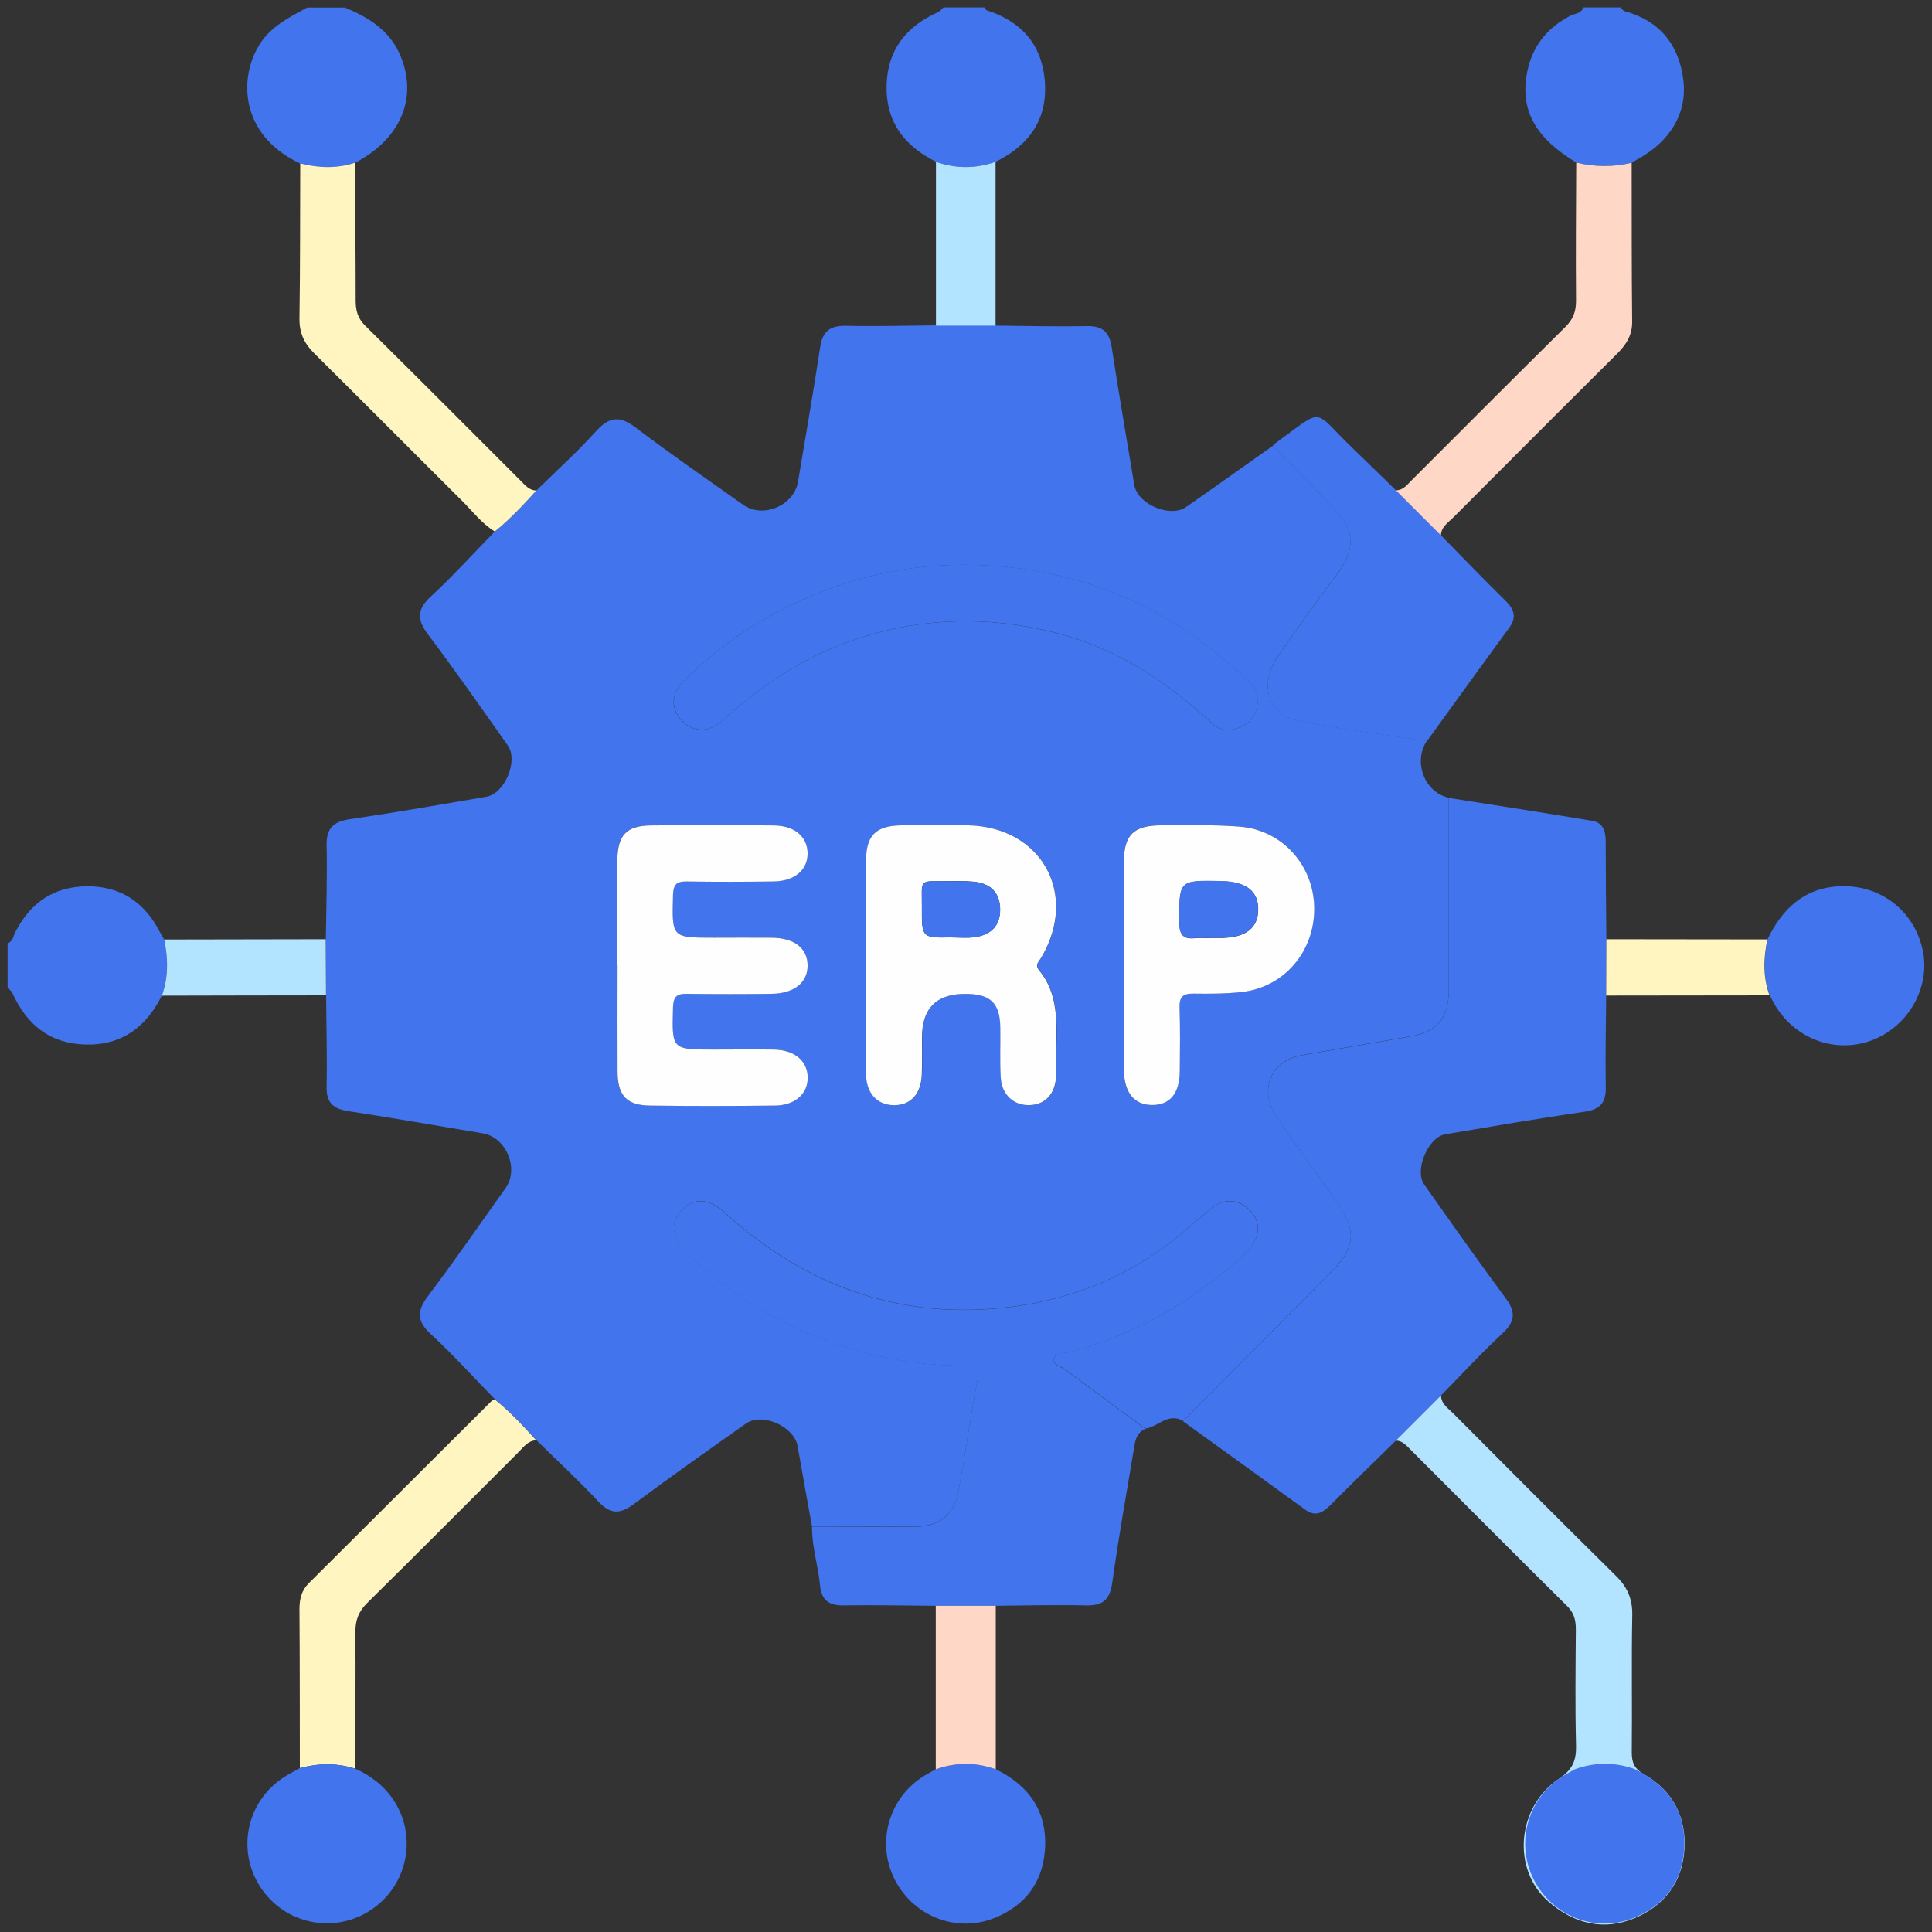
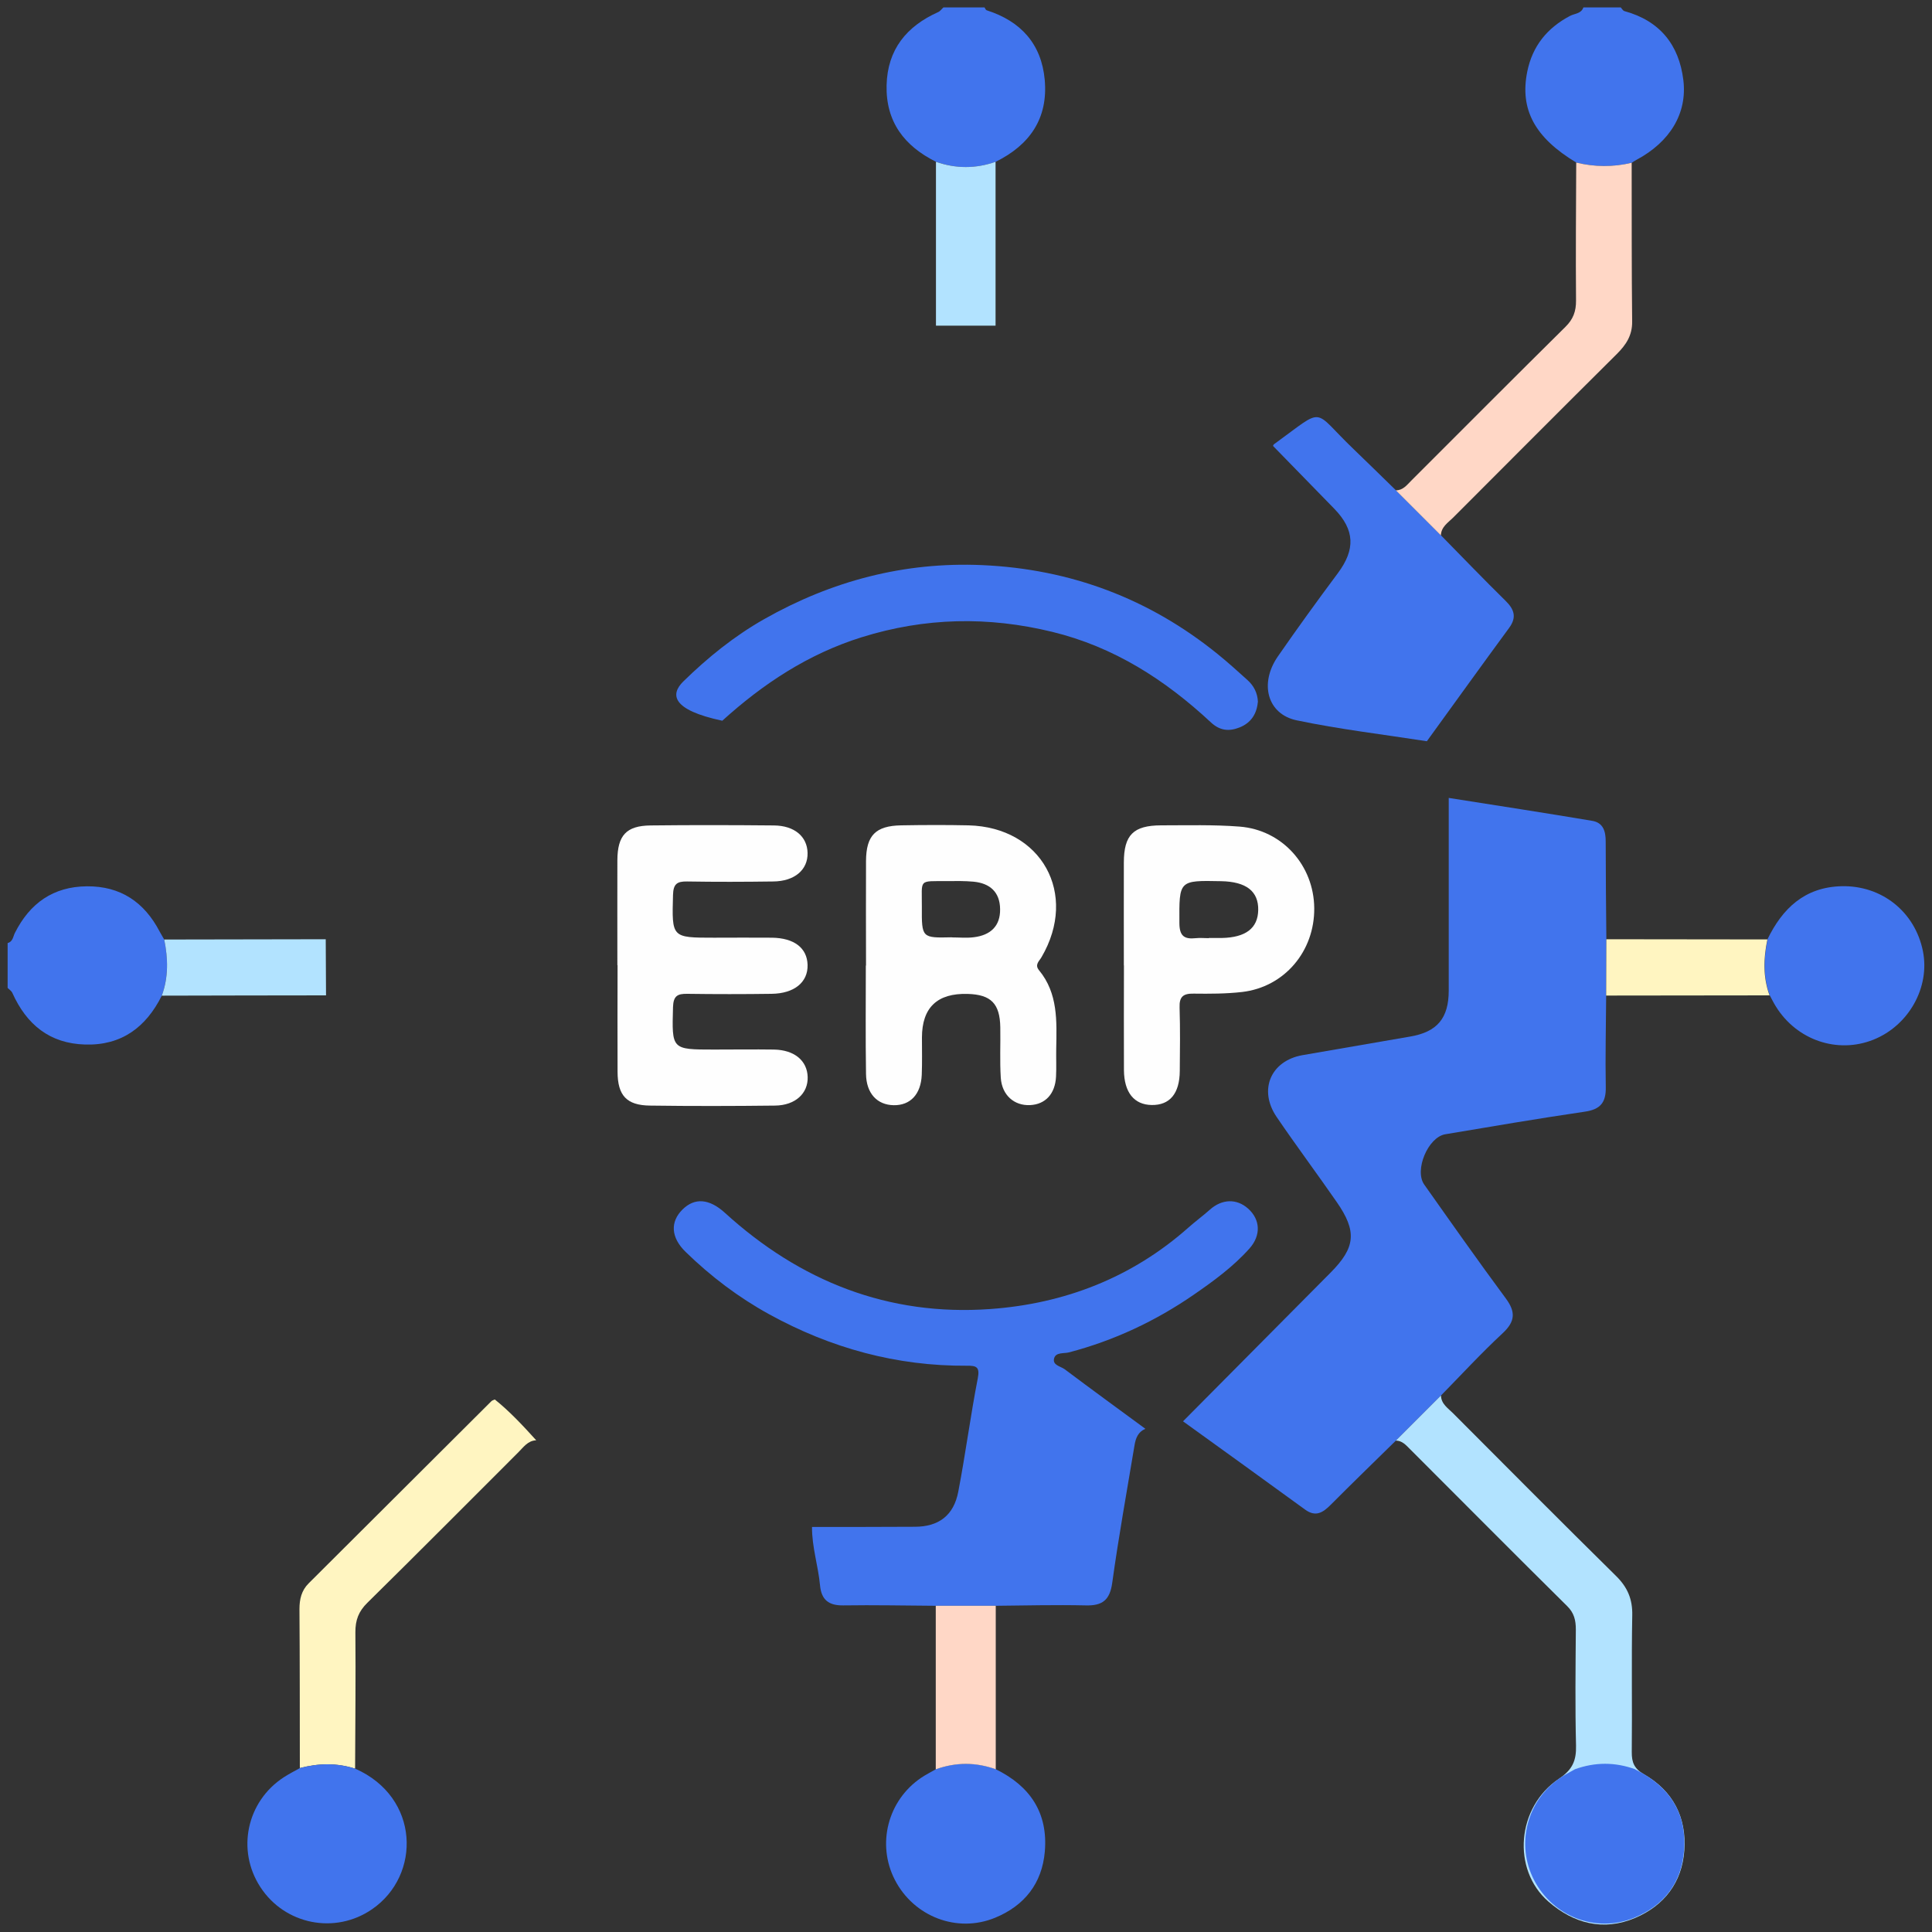
<svg xmlns="http://www.w3.org/2000/svg" width="100" height="100" viewBox="0 0 100 100" fill="none">
  <rect x="0" y="0" width="100" height="100" fill="#333333" stroke="none" />
  <g clip-path="url(#clip0_2291_2418)">
-     <path d="M17.835 0.385C19.1 0.905 20.21 1.59 20.755 2.95C21.62 5.105 20.72 7.205 18.37 8.43C17.43 8.74 16.485 8.695 15.54 8.465C12.36 6.965 12.375 3.975 13.435 2.3C14.03 1.355 14.975 0.895 15.9 0.39H17.835V0.385Z" fill="#4174ED" />
    <path d="M81.591 8.415C79.441 7.125 78.656 5.665 79.05 3.71C79.316 2.39 80.076 1.45 81.26 0.825C81.505 0.695 81.841 0.715 81.956 0.385C82.6 0.385 83.246 0.385 83.891 0.385C83.951 0.45 84.005 0.555 84.081 0.575C85.91 1.075 86.906 2.315 87.13 4.145C87.341 5.88 86.425 7.355 84.701 8.275C84.615 8.32 84.54 8.375 84.46 8.425C83.505 8.655 82.546 8.645 81.591 8.415Z" fill="#4174ED" />
    <path d="M0.4 48.81C0.665 48.74 0.675 48.48 0.77 48.29C1.54 46.755 2.75 45.89 4.495 45.875C6.24 45.86 7.47 46.695 8.265 48.22C8.34 48.36 8.425 48.495 8.5 48.63C8.7 49.61 8.72 50.58 8.375 51.535C7.56 53.165 6.295 54.12 4.41 54.065C2.57 54.015 1.375 53.03 0.64 51.395C0.595 51.29 0.48 51.22 0.395 51.135C0.395 50.36 0.395 49.585 0.395 48.81H0.4Z" fill="#4174ED" />
    <path d="M50.96 0.385C50.995 0.435 51.02 0.515 51.065 0.53C52.835 1.095 53.905 2.27 54.075 4.13C54.255 6.13 53.3 7.505 51.535 8.375C50.505 8.735 49.48 8.735 48.45 8.375C46.81 7.56 45.845 6.305 45.89 4.41C45.935 2.565 46.92 1.36 48.56 0.625C48.665 0.58 48.74 0.465 48.83 0.385C49.54 0.385 50.25 0.385 50.96 0.385Z" fill="#4174ED" />
-     <path d="M51.54 16.855C53.115 16.87 54.69 16.91 56.265 16.88C57.065 16.865 57.42 17.185 57.54 17.965C57.905 20.345 58.315 22.72 58.71 25.095C58.875 26.1 60.565 26.825 61.405 26.235C62.905 25.19 64.395 24.125 65.89 23.07C66.945 24.155 68.005 25.235 69.06 26.32C70.13 27.415 70.165 28.425 69.245 29.66C68.19 31.075 67.16 32.505 66.15 33.955C65.175 35.36 65.59 36.955 67.12 37.275C69.34 37.74 71.6 38.005 73.845 38.355C73.135 39.455 73.74 41.015 74.985 41.29C74.985 44.615 74.985 47.94 74.985 51.26C74.985 52.69 74.39 53.4 73 53.64C71.14 53.96 69.275 54.28 67.415 54.605C65.775 54.89 65.125 56.4 66.075 57.8C67.085 59.29 68.16 60.73 69.19 62.21C70.245 63.73 70.16 64.56 68.875 65.855C66.33 68.42 63.785 70.985 61.24 73.55C60.47 73.1 59.945 73.845 59.29 73.945C57.895 72.92 56.495 71.9 55.11 70.86C54.9 70.7 54.46 70.655 54.57 70.285C54.66 69.97 55.075 70.055 55.33 69.99C57.665 69.385 59.81 68.375 61.785 67.01C62.815 66.3 63.835 65.555 64.675 64.615C65.285 63.93 65.24 63.115 64.61 62.55C64.015 62.015 63.255 62.045 62.625 62.605C62.265 62.925 61.875 63.21 61.515 63.53C58.59 66.13 55.095 67.47 51.265 67.745C45.99 68.125 41.415 66.31 37.52 62.76C36.72 62.03 35.965 61.97 35.33 62.595C34.69 63.23 34.72 64.04 35.5 64.795C36.795 66.055 38.225 67.14 39.815 68.015C43.005 69.77 46.41 70.705 50.06 70.68C50.535 70.68 50.73 70.735 50.615 71.33C50.235 73.275 49.975 75.25 49.605 77.2C49.37 78.43 48.59 79.01 47.355 79.015C45.58 79.02 43.805 79.02 42.03 79.025C41.78 77.635 41.525 76.245 41.285 74.855C41.105 73.83 39.45 73.09 38.6 73.69C36.655 75.065 34.71 76.435 32.8 77.855C32.1 78.375 31.6 78.39 30.98 77.73C29.95 76.625 28.84 75.6 27.76 74.54C27.085 73.795 26.4 73.06 25.615 72.425C24.515 71.295 23.455 70.12 22.295 69.05C21.565 68.375 21.575 67.85 22.155 67.08C23.535 65.255 24.835 63.365 26.165 61.5C26.885 60.49 26.205 58.865 24.98 58.66C22.66 58.27 20.34 57.87 18.015 57.51C17.245 57.39 16.885 57.07 16.905 56.25C16.935 54.67 16.89 53.09 16.88 51.51C16.875 50.54 16.87 49.575 16.865 48.605C16.885 46.995 16.94 45.38 16.905 43.77C16.885 42.865 17.255 42.525 18.115 42.4C20.475 42.055 22.825 41.64 25.175 41.24C26.125 41.08 26.845 39.37 26.28 38.58C24.92 36.655 23.575 34.725 22.16 32.845C21.58 32.075 21.57 31.55 22.3 30.875C23.455 29.805 24.515 28.63 25.62 27.5C26.405 26.865 27.09 26.13 27.765 25.385C28.8 24.37 29.88 23.395 30.85 22.32C31.53 21.57 32.07 21.5 32.895 22.125C34.715 23.51 36.605 24.805 38.47 26.13C39.49 26.855 41.1 26.165 41.305 24.935C41.69 22.615 42.1 20.3 42.45 17.975C42.575 17.13 42.98 16.845 43.81 16.865C45.355 16.9 46.905 16.855 48.45 16.84C49.48 16.84 50.515 16.84 51.545 16.84L51.54 16.855ZM31.955 49.955C31.955 51.795 31.945 53.635 31.955 55.475C31.96 56.695 32.425 57.205 33.63 57.22C35.79 57.25 37.955 57.245 40.115 57.22C41.155 57.21 41.815 56.585 41.795 55.74C41.77 54.895 41.11 54.34 40.05 54.32C39.02 54.3 37.985 54.32 36.95 54.32C34.74 54.32 34.765 54.32 34.825 52.12C34.84 51.54 35.05 51.425 35.57 51.435C37.02 51.46 38.475 51.46 39.925 51.435C41.11 51.42 41.82 50.835 41.79 49.935C41.765 49.06 41.095 48.545 39.945 48.53C38.945 48.52 37.945 48.53 36.945 48.53C34.745 48.53 34.77 48.53 34.825 46.32C34.84 45.755 35.025 45.61 35.555 45.62C37.04 45.65 38.525 45.64 40.01 45.62C41.12 45.605 41.81 45.015 41.79 44.14C41.775 43.3 41.115 42.73 40.05 42.72C37.92 42.7 35.79 42.695 33.66 42.72C32.405 42.735 31.95 43.235 31.945 44.53C31.935 46.335 31.945 48.145 31.945 49.95L31.955 49.955ZM44.825 49.975C44.825 51.845 44.805 53.715 44.835 55.59C44.85 56.595 45.415 57.19 46.265 57.205C47.125 57.22 47.675 56.645 47.72 55.635C47.75 54.99 47.73 54.345 47.73 53.7C47.73 52.147 48.52 51.395 50.1 51.445C51.305 51.48 51.765 51.945 51.785 53.175C51.8 54.045 51.755 54.92 51.81 55.785C51.87 56.69 52.51 57.24 53.33 57.2C54.125 57.16 54.63 56.62 54.67 55.725C54.695 55.24 54.67 54.755 54.68 54.275C54.705 52.85 54.78 51.415 53.79 50.22C53.55 49.93 53.795 49.75 53.92 49.54C55.83 46.27 53.92 42.81 50.135 42.72C48.975 42.69 47.81 42.7 46.65 42.72C45.335 42.74 44.845 43.235 44.835 44.555C44.82 46.36 44.835 48.17 44.835 49.975H44.825ZM65.105 36.34C65.08 35.86 64.885 35.495 64.565 35.205C64.065 34.75 63.565 34.3 63.04 33.875C59.48 30.985 55.395 29.455 50.825 29.255C46.8 29.08 43.045 30.07 39.55 32.05C38.005 32.925 36.625 34.04 35.36 35.28C34.69 35.935 34.725 36.75 35.33 37.34C35.925 37.925 36.72 37.91 37.38 37.31C39.495 35.395 41.825 33.855 44.59 32.99C47.87 31.965 51.14 31.9 54.46 32.71C57.645 33.485 60.3 35.18 62.66 37.385C63.135 37.825 63.615 37.87 64.16 37.655C64.76 37.415 65.045 36.94 65.1 36.345L65.105 36.34ZM58.17 49.965C58.17 51.77 58.16 53.58 58.17 55.385C58.175 56.54 58.695 57.175 59.605 57.19C60.54 57.205 61.05 56.6 61.06 55.435C61.07 54.34 61.09 53.24 61.05 52.145C61.03 51.585 61.24 51.42 61.775 51.425C62.61 51.44 63.455 51.44 64.285 51.34C66.475 51.085 68.04 49.235 68.02 47C68 44.79 66.37 42.955 64.16 42.78C62.81 42.675 61.45 42.71 60.095 42.715C58.655 42.715 58.175 43.205 58.165 44.635C58.155 46.41 58.165 48.185 58.165 49.96L58.17 49.965Z" fill="#4174ED" />
    <path d="M61.24 73.56C63.785 70.995 66.331 68.43 68.876 65.865C70.16 64.57 70.246 63.74 69.191 62.22C68.165 60.74 67.091 59.3 66.076 57.81C65.126 56.41 65.775 54.905 67.415 54.615C69.275 54.29 71.135 53.97 73.001 53.65C74.391 53.41 74.986 52.7 74.986 51.27C74.986 47.945 74.986 44.62 74.986 41.3C77.46 41.69 79.936 42.07 82.406 42.485C82.99 42.58 83.115 43.035 83.111 43.58C83.111 45.26 83.13 46.935 83.145 48.615C83.145 49.585 83.141 50.56 83.135 51.53C83.126 53.11 83.085 54.69 83.115 56.27C83.13 57.065 82.835 57.425 82.031 57.54C79.615 57.895 77.21 58.305 74.805 58.71C73.915 58.86 73.195 60.57 73.716 61.31C75.111 63.285 76.501 65.26 77.936 67.2C78.46 67.905 78.43 68.4 77.775 69.01C76.665 70.04 75.641 71.155 74.581 72.235C73.8 73.015 73.025 73.79 72.246 74.57C71.121 75.675 69.99 76.77 68.88 77.885C68.481 78.285 68.106 78.54 67.55 78.135C65.451 76.605 63.336 75.085 61.23 73.565L61.24 73.56Z" fill="#4174ED" />
    <path d="M42.025 79.035C43.8 79.035 45.575 79.035 47.35 79.025C48.58 79.025 49.365 78.445 49.6 77.21C49.975 75.26 50.23 73.29 50.61 71.34C50.725 70.745 50.53 70.685 50.055 70.69C46.405 70.715 43 69.78 39.81 68.025C38.22 67.15 36.79 66.065 35.495 64.805C34.715 64.05 34.685 63.24 35.325 62.605C35.955 61.98 36.71 62.04 37.515 62.77C41.41 66.32 45.985 68.135 51.26 67.755C55.09 67.48 58.585 66.135 61.51 63.54C61.87 63.22 62.26 62.935 62.62 62.615C63.245 62.055 64.01 62.025 64.605 62.56C65.235 63.125 65.28 63.94 64.67 64.625C63.83 65.565 62.81 66.31 61.78 67.02C59.805 68.38 57.655 69.39 55.325 70C55.07 70.065 54.655 69.985 54.565 70.295C54.455 70.665 54.895 70.715 55.105 70.87C56.49 71.91 57.89 72.93 59.285 73.955C58.91 74.11 58.785 74.435 58.725 74.795C58.33 77.17 57.9 79.535 57.57 81.92C57.445 82.83 57.055 83.12 56.185 83.095C54.64 83.06 53.095 83.1 51.545 83.115C50.51 83.115 49.475 83.115 48.44 83.115C46.84 83.105 45.24 83.07 43.645 83.095C42.895 83.105 42.515 82.81 42.445 82.06C42.35 81.045 42.02 80.065 42.03 79.035H42.025Z" fill="#4174ED" />
    <path d="M72.25 74.565C73.03 73.785 73.805 73.01 74.585 72.23C74.595 72.675 74.955 72.89 75.22 73.16C78.02 75.97 80.82 78.785 83.645 81.57C84.245 82.16 84.505 82.78 84.485 83.62C84.44 85.975 84.485 88.33 84.46 90.685C84.455 91.22 84.585 91.545 85.09 91.835C86.595 92.695 87.305 94.07 87.18 95.785C87.06 97.435 86.14 98.63 84.64 99.27C82.995 99.97 81.455 99.565 80.145 98.425C78.24 96.765 78.5 93.53 80.695 92.065C81.39 91.6 81.595 91.13 81.575 90.345C81.525 88.345 81.55 86.345 81.565 84.345C81.565 83.87 81.48 83.49 81.12 83.135C78.39 80.435 75.685 77.71 72.97 74.995C72.765 74.79 72.57 74.565 72.245 74.565H72.25Z" fill="#B2E3FF" />
    <path d="M73.845 38.365C71.6 38.015 69.34 37.75 67.12 37.285C65.59 36.965 65.17 35.37 66.15 33.965C67.155 32.515 68.19 31.085 69.245 29.67C70.165 28.435 70.125 27.425 69.06 26.33C68.005 25.245 66.945 24.165 65.89 23.08C65.905 23.05 65.915 23.015 65.94 22.995C68.655 21.03 67.865 21.145 70.055 23.24C70.795 23.95 71.525 24.67 72.26 25.385C73.04 26.165 73.815 26.94 74.595 27.72C75.7 28.845 76.795 29.985 77.92 31.09C78.38 31.54 78.52 31.95 78.105 32.51C76.675 34.455 75.27 36.415 73.855 38.365H73.845Z" fill="#4174ED" />
    <path d="M74.585 27.715C73.805 26.935 73.03 26.16 72.25 25.38C72.615 25.38 72.815 25.11 73.04 24.885C75.7 22.225 78.355 19.56 81.03 16.915C81.43 16.52 81.58 16.11 81.575 15.555C81.555 13.175 81.575 10.795 81.585 8.415C82.54 8.645 83.495 8.655 84.455 8.425C84.46 11.165 84.45 13.9 84.48 16.64C84.49 17.36 84.165 17.845 83.69 18.32C80.855 21.135 78.035 23.965 75.215 26.79C74.95 27.055 74.59 27.27 74.58 27.72L74.585 27.715Z" fill="#FFD7C6" />
    <path d="M25.61 72.435C26.395 73.065 27.08 73.805 27.755 74.55C27.315 74.565 27.09 74.915 26.82 75.18C24.22 77.775 21.635 80.38 19.015 82.96C18.56 83.405 18.39 83.86 18.395 84.49C18.415 86.84 18.39 89.195 18.38 91.545C17.43 91.24 16.475 91.265 15.52 91.515C15.515 88.77 15.52 86.025 15.5 83.285C15.5 82.775 15.605 82.325 15.97 81.96C19.125 78.815 22.28 75.67 25.435 72.525C25.48 72.48 25.55 72.465 25.605 72.44L25.61 72.435Z" fill="#FFF5C1" />
    <path d="M15.525 91.515C16.48 91.26 17.435 91.24 18.385 91.545C21.745 93.03 21.805 97.07 19.26 98.82C17.345 100.14 14.745 99.62 13.48 97.68C12.23 95.77 12.765 93.24 14.69 91.99C14.96 91.815 15.245 91.67 15.525 91.515Z" fill="#4174ED" />
    <path d="M91.48 48.625C92.26 47.015 93.41 45.92 95.315 45.87C97.4 45.82 99.12 47.195 99.53 49.23C99.905 51.105 98.795 53.085 96.965 53.815C95.11 54.555 93.01 53.845 91.925 52.105C91.805 51.915 91.705 51.71 91.6 51.515C91.255 50.565 91.285 49.595 91.49 48.62L91.48 48.625Z" fill="#4174ED" />
    <path d="M51.55 91.58C53.32 92.45 54.25 93.835 54.08 95.835C53.935 97.495 53.02 98.64 51.5 99.265C49.535 100.07 47.3 99.205 46.32 97.305C45.365 95.455 45.95 93.18 47.69 92.01C47.93 91.85 48.19 91.72 48.44 91.575C49.48 91.2 50.515 91.2 51.555 91.575L51.55 91.58Z" fill="#4174ED" />
    <path d="M84.63 91.58C86.4 92.45 87.33 93.835 87.16 95.835C87.015 97.495 86.1 98.64 84.58 99.265C82.615 100.07 80.38 99.205 79.4 97.305C78.445 95.455 79.03 93.18 80.77 92.01C81.01 91.85 81.27 91.72 81.52 91.575C82.56 91.2 83.595 91.2 84.635 91.575L84.63 91.58Z" fill="#4174ED" />
    <path d="M51.55 91.58C50.51 91.205 49.475 91.205 48.435 91.58C48.435 88.76 48.435 85.935 48.435 83.115H51.54C51.54 85.935 51.54 88.76 51.54 91.58H51.55Z" fill="#FFD7C6" />
    <path d="M16.86 48.615C16.865 49.585 16.87 50.55 16.875 51.52C14.04 51.52 11.21 51.53 8.375 51.535C8.725 50.58 8.7 49.61 8.5 48.63C11.285 48.625 14.07 48.62 16.855 48.615H16.86Z" fill="#B2E3FF" />
    <path d="M91.48 48.625C91.275 49.6 91.245 50.565 91.59 51.52C88.77 51.52 85.955 51.525 83.135 51.53C83.135 50.56 83.14 49.585 83.145 48.615C85.925 48.615 88.7 48.625 91.48 48.625Z" fill="#FFF5C1" />
-     <path d="M27.755 25.395C27.08 26.14 26.395 26.875 25.61 27.51C24.94 27.1 24.47 26.475 23.925 25.93C21.36 23.385 18.82 20.82 16.255 18.28C15.74 17.77 15.49 17.225 15.5 16.485C15.54 13.81 15.53 11.135 15.54 8.46C16.485 8.695 17.43 8.735 18.37 8.425C18.385 10.805 18.41 13.185 18.41 15.565C18.41 16.075 18.515 16.475 18.9 16.855C21.6 19.525 24.28 22.215 26.965 24.9C27.19 25.125 27.4 25.385 27.765 25.39L27.755 25.395Z" fill="#FFF5C1" />
    <path d="M51.54 16.855C50.51 16.855 49.475 16.855 48.445 16.855C48.445 14.03 48.445 11.2 48.445 8.375C49.475 8.735 50.505 8.735 51.53 8.375C51.53 11.2 51.53 14.03 51.53 16.855H51.54Z" fill="#B2E3FF" />
    <path d="M31.955 49.955C31.955 48.15 31.95 46.34 31.955 44.535C31.96 43.24 32.415 42.74 33.67 42.725C35.8 42.7 37.93 42.705 40.06 42.725C41.125 42.735 41.78 43.3 41.8 44.145C41.82 45.02 41.13 45.615 40.02 45.625C38.535 45.645 37.05 45.65 35.565 45.625C35.035 45.615 34.85 45.76 34.835 46.325C34.775 48.535 34.755 48.535 36.955 48.535C37.955 48.535 38.955 48.525 39.955 48.535C41.105 48.55 41.775 49.065 41.8 49.94C41.825 50.835 41.12 51.425 39.935 51.44C38.485 51.46 37.03 51.46 35.58 51.44C35.06 51.43 34.855 51.55 34.835 52.125C34.775 54.325 34.75 54.325 36.96 54.325C37.995 54.325 39.025 54.31 40.06 54.325C41.12 54.345 41.78 54.9 41.805 55.745C41.83 56.59 41.17 57.21 40.125 57.225C37.965 57.25 35.8 57.255 33.64 57.225C32.43 57.21 31.97 56.7 31.965 55.48C31.955 53.64 31.965 51.8 31.965 49.96L31.955 49.955Z" fill="#FEFEFE" />
    <path d="M44.825 49.975C44.825 48.17 44.815 46.36 44.825 44.555C44.835 43.235 45.325 42.745 46.64 42.72C47.8 42.7 48.965 42.695 50.125 42.72C53.91 42.81 55.825 46.265 53.91 49.54C53.79 49.75 53.54 49.93 53.78 50.22C54.77 51.42 54.695 52.855 54.67 54.275C54.66 54.76 54.685 55.245 54.66 55.725C54.615 56.62 54.11 57.16 53.32 57.2C52.5 57.24 51.86 56.69 51.8 55.785C51.745 54.915 51.79 54.045 51.775 53.175C51.755 51.945 51.295 51.48 50.09 51.445C48.513 51.398 47.723 52.15 47.72 53.7C47.72 54.345 47.735 54.99 47.71 55.635C47.665 56.645 47.115 57.22 46.255 57.205C45.405 57.19 44.84 56.6 44.825 55.59C44.795 53.72 44.815 51.85 44.815 49.975H44.825ZM49.265 48.52C49.65 48.52 50.04 48.56 50.415 48.51C51.255 48.405 51.78 47.945 51.765 47.055C51.755 46.17 51.235 45.715 50.385 45.635C49.94 45.595 49.49 45.6 49.04 45.605C47.505 45.615 47.725 45.475 47.715 46.945C47.705 48.55 47.715 48.55 49.26 48.515L49.265 48.52Z" fill="#FEFEFE" />
-     <path d="M65.105 36.34C65.05 36.935 64.765 37.41 64.165 37.65C63.615 37.87 63.135 37.825 62.665 37.38C60.3 35.18 57.65 33.48 54.465 32.705C51.145 31.895 47.875 31.96 44.595 32.985C41.83 33.85 39.5 35.39 37.385 37.305C36.725 37.905 35.93 37.92 35.335 37.335C34.735 36.74 34.7 35.93 35.365 35.275C36.63 34.035 38.005 32.925 39.555 32.045C43.05 30.065 46.805 29.075 50.83 29.25C55.4 29.45 59.485 30.98 63.045 33.87C63.57 34.295 64.07 34.75 64.57 35.2C64.89 35.49 65.09 35.855 65.11 36.335L65.105 36.34Z" fill="#4174ED" />
+     <path d="M65.105 36.34C65.05 36.935 64.765 37.41 64.165 37.65C63.615 37.87 63.135 37.825 62.665 37.38C60.3 35.18 57.65 33.48 54.465 32.705C51.145 31.895 47.875 31.96 44.595 32.985C41.83 33.85 39.5 35.39 37.385 37.305C34.735 36.74 34.7 35.93 35.365 35.275C36.63 34.035 38.005 32.925 39.555 32.045C43.05 30.065 46.805 29.075 50.83 29.25C55.4 29.45 59.485 30.98 63.045 33.87C63.57 34.295 64.07 34.75 64.57 35.2C64.89 35.49 65.09 35.855 65.11 36.335L65.105 36.34Z" fill="#4174ED" />
    <path d="M58.17 49.965C58.17 48.19 58.165 46.415 58.17 44.64C58.175 43.215 58.66 42.725 60.1 42.72C61.455 42.72 62.815 42.68 64.165 42.785C66.375 42.96 68.005 44.795 68.025 47.005C68.045 49.24 66.48 51.09 64.29 51.345C63.46 51.44 62.615 51.44 61.78 51.43C61.24 51.42 61.035 51.59 61.055 52.15C61.09 53.245 61.075 54.345 61.065 55.44C61.055 56.605 60.545 57.21 59.61 57.195C58.7 57.18 58.185 56.545 58.175 55.39C58.165 53.585 58.175 51.775 58.175 49.97L58.17 49.965ZM62.56 48.55C62.785 48.55 63.01 48.55 63.235 48.55C64.48 48.525 65.105 48.045 65.125 47.11C65.145 46.135 64.51 45.635 63.205 45.61C61.005 45.565 61.035 45.565 61.045 47.77C61.045 48.44 61.29 48.625 61.89 48.56C62.11 48.535 62.34 48.56 62.565 48.56L62.56 48.55Z" fill="#FEFEFE" />
-     <path d="M49.265 48.52C47.715 48.55 47.71 48.55 47.72 46.95C47.73 45.48 47.51 45.615 49.045 45.61C49.495 45.61 49.945 45.6 50.39 45.64C51.24 45.72 51.76 46.175 51.77 47.06C51.78 47.95 51.26 48.41 50.42 48.515C50.04 48.56 49.655 48.525 49.27 48.525L49.265 48.52Z" fill="#4174ED" />
-     <path d="M62.56 48.55C62.335 48.55 62.11 48.53 61.885 48.55C61.29 48.615 61.045 48.43 61.04 47.76C61.03 45.555 61 45.555 63.2 45.6C64.505 45.625 65.14 46.125 65.12 47.1C65.1 48.04 64.475 48.515 63.23 48.54C63.005 48.54 62.78 48.54 62.555 48.54L62.56 48.55Z" fill="#4174ED" />
  </g>
  <defs>
    <clipPath id="clip0_2291_2418">
      <rect width="100" height="100" fill="white" />
    </clipPath>
  </defs>
</svg>